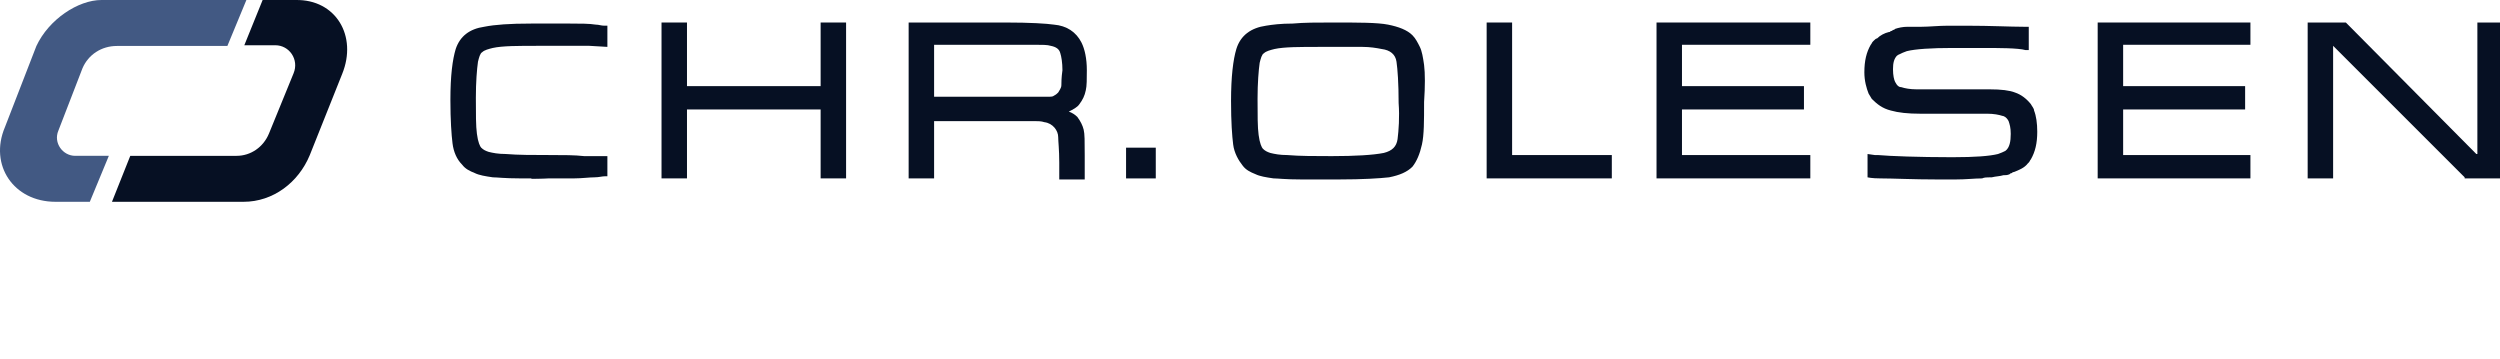
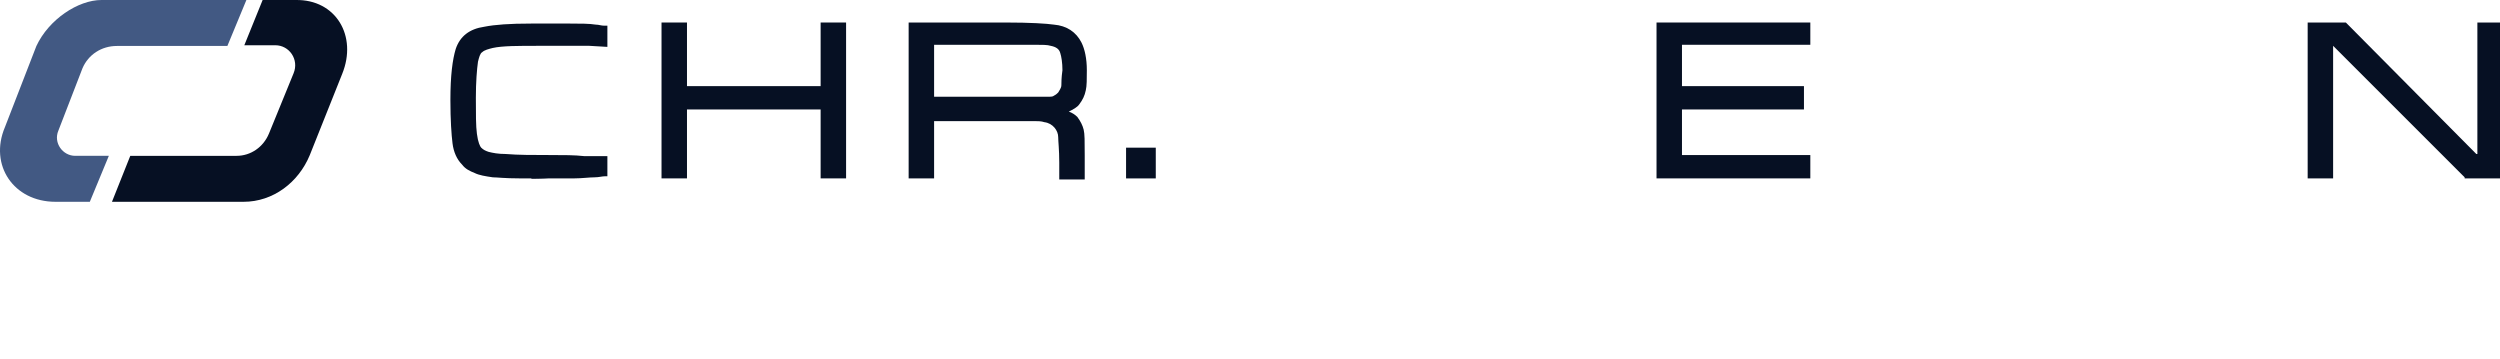
<svg xmlns="http://www.w3.org/2000/svg" width="223" height="32" viewBox="0 0 223 32" fill="none">
  <g clip-path="url(#clip0_6599_9452)">
    <path d="M9.709 13.9L8.012 18H4.944C1.224 18 -0.995 14.733 0.441 11.338L3.247 4.1C4.357 1.73 6.967 0 9.056 0H21.978L20.282 4.1H10.427C9.056 4.1 7.881 4.868 7.359 6.085L5.205 11.658C4.748 12.747 5.597 13.9 6.706 13.9H9.709Z" fill="#425983" />
    <path d="M30.521 6.598L27.633 13.836C26.628 16.271 24.367 18 21.73 18H9.988L11.621 13.901H21.102C22.358 13.901 23.488 13.132 23.991 11.915L26.189 6.534C26.691 5.317 25.812 4.036 24.556 4.036H21.793L23.426 0.001H26.377C29.956 -0.063 31.902 3.204 30.521 6.598Z" fill="#061023" />
    <path d="M73.2 7.683H61.279V2.008H59.008V15.912H61.279V9.764H73.2V15.912H75.471V2.008H73.2V7.683Z" fill="#061023" />
    <path d="M103.095 13.172H100.445V15.915H103.095V13.172Z" fill="#061023" />
-     <path d="M124.663 12.412C124.568 13.074 124.19 13.453 123.433 13.642C122.487 13.831 120.879 13.926 118.797 13.926C117.283 13.926 115.959 13.926 114.823 13.831C114.161 13.831 113.688 13.736 113.309 13.642C113.025 13.547 112.836 13.453 112.647 13.264C112.552 13.169 112.363 12.791 112.269 12.034C112.174 11.372 112.174 10.237 112.174 8.818C112.174 7.399 112.269 6.264 112.363 5.602C112.458 5.224 112.552 4.845 112.742 4.751C112.931 4.562 113.309 4.467 113.688 4.372C114.539 4.183 115.959 4.183 117.756 4.183C119.554 4.183 120.879 4.183 121.541 4.183C122.203 4.183 122.771 4.278 123.244 4.372C124.001 4.467 124.474 4.845 124.568 5.508C124.663 6.17 124.758 7.399 124.758 9.196C124.852 10.426 124.758 11.656 124.663 12.412ZM127.028 5.791C126.934 5.129 126.839 4.562 126.65 4.183C126.461 3.805 126.272 3.427 125.988 3.143C125.515 2.67 124.758 2.386 123.812 2.197C122.865 2.008 121.162 2.008 118.892 2.008C117.472 2.008 116.337 2.008 115.296 2.102C114.255 2.102 113.499 2.197 112.931 2.292C111.606 2.481 110.66 3.143 110.282 4.372C109.998 5.318 109.809 6.832 109.809 9.007C109.809 10.899 109.903 12.129 109.998 12.885C110.092 13.642 110.471 14.304 110.849 14.777C111.133 15.155 111.512 15.345 111.985 15.534C112.363 15.723 112.931 15.817 113.593 15.912C113.972 15.912 114.634 16.007 116.053 16.007C117.189 16.007 118.324 16.007 119.459 16.007C121.541 16.007 123.055 15.912 123.906 15.817C124.852 15.628 125.515 15.345 125.988 14.872C126.366 14.399 126.65 13.736 126.839 12.885C127.028 12.034 127.028 10.804 127.028 9.102C127.123 7.683 127.123 6.548 127.028 5.791Z" fill="#061023" />
-     <path d="M134.88 2.008H132.609V15.912H143.774V13.831H134.88V2.008Z" fill="#061023" />
    <path d="M147.762 15.912H161.481V13.831H150.032V9.764H160.913V7.683H150.032V3.994H161.481V2.008H147.762V15.912Z" fill="#061023" />
-     <path d="M187.113 15.912H200.738V13.831H189.384V9.764H200.265V7.683H189.384V3.994H200.738V2.008H187.113V15.912Z" fill="#061023" />
    <path d="M220.982 2.008V13.736H220.887L209.25 2.008H209.155H205.844V15.912H208.114V4.089L219.847 15.817V15.912H223.253V2.008H220.982Z" fill="#061023" />
-     <path d="M181.723 11.752C181.723 12.792 181.534 13.549 181.155 14.211C181.061 14.306 181.061 14.4 180.966 14.495L180.871 14.589C180.588 14.968 180.115 15.157 179.641 15.346C179.547 15.346 179.547 15.346 179.452 15.441C179.358 15.441 179.358 15.441 179.263 15.535C179.074 15.63 178.885 15.63 178.695 15.63C178.411 15.724 178.033 15.724 177.655 15.819C177.56 15.819 177.56 15.819 177.465 15.819C177.276 15.819 176.992 15.819 176.803 15.913C176.141 15.913 175.384 16.008 174.438 16.008H174.343C173.87 16.008 173.397 16.008 172.829 16.008C170.653 16.008 168.855 15.913 167.72 15.913C166.963 15.913 166.585 15.819 166.585 15.819V13.738L167.247 13.832H167.342H167.436H167.531C168.572 13.927 171.221 14.022 173.965 14.022H174.154C174.154 14.022 174.154 14.022 174.248 14.022C176.141 14.022 177.465 13.927 178.222 13.738C178.506 13.643 178.695 13.549 178.885 13.454C179.263 13.17 179.358 12.603 179.358 11.941C179.358 11.373 179.263 11.089 179.168 10.806C178.979 10.427 178.695 10.333 178.601 10.333C178.317 10.238 177.844 10.144 177.276 10.144C176.708 10.144 175.1 10.144 172.545 10.144H171.41H171.315C170.18 10.144 169.328 10.049 168.666 9.86C167.909 9.671 167.436 9.292 166.963 8.819C166.868 8.63 166.774 8.536 166.679 8.347C166.49 7.874 166.301 7.211 166.301 6.455C166.301 5.414 166.49 4.658 166.868 3.996C166.963 3.901 166.963 3.806 167.058 3.712L167.152 3.617C167.247 3.523 167.342 3.428 167.436 3.428C167.72 3.144 168.098 2.955 168.477 2.86C168.572 2.86 168.572 2.86 168.666 2.766C168.761 2.766 168.761 2.766 168.855 2.671C168.95 2.671 168.95 2.671 169.045 2.577C169.328 2.482 169.707 2.388 170.18 2.388C170.275 2.388 170.369 2.388 170.464 2.388H170.558C170.653 2.388 170.653 2.388 170.748 2.388H170.842C170.937 2.388 170.937 2.388 171.032 2.388C171.126 2.388 171.315 2.388 171.41 2.388C172.072 2.388 172.924 2.293 173.775 2.293H173.87C174.343 2.293 174.816 2.293 175.384 2.293C177.56 2.293 179.358 2.388 180.493 2.388C180.588 2.388 180.682 2.388 180.777 2.388H180.966V4.468H180.871H180.682C180.02 4.279 178.222 4.279 176.898 4.279C176.235 4.279 175.195 4.279 174.154 4.279C172.262 4.279 170.842 4.374 170.085 4.563C169.802 4.658 169.612 4.752 169.423 4.847C169.328 4.847 169.328 4.941 169.234 4.941C168.95 5.225 168.855 5.604 168.855 6.171C168.855 6.739 168.95 7.117 169.045 7.306C169.234 7.684 169.423 7.779 169.612 7.779C169.896 7.874 170.369 7.968 170.937 7.968C171.41 7.968 172.924 7.968 175.289 7.968C175.762 7.968 176.235 7.968 176.803 7.968C176.992 7.968 177.276 7.968 177.465 7.968C178.506 7.968 179.263 8.063 179.736 8.252C180.304 8.441 180.777 8.819 181.155 9.292C181.25 9.482 181.439 9.671 181.439 9.86C181.628 10.333 181.723 10.995 181.723 11.752Z" fill="#061023" />
    <path d="M94.675 7.588C94.675 7.872 94.486 8.061 94.391 8.251C94.297 8.345 94.202 8.44 94.013 8.534C93.918 8.629 93.729 8.629 93.445 8.629C93.351 8.629 93.067 8.629 92.594 8.629C92.404 8.629 92.31 8.629 92.121 8.629H91.458C90.985 8.629 90.323 8.629 89.661 8.629H83.322V3.994H89.661C89.945 3.994 90.134 3.994 90.418 3.994H92.31C92.972 3.994 93.445 3.994 93.729 4.089C94.202 4.183 94.486 4.372 94.581 4.751C94.675 5.035 94.77 5.602 94.77 6.264C94.675 6.926 94.675 7.399 94.675 7.588ZM96.851 8.061C96.946 7.683 96.946 7.021 96.946 6.264C96.946 5.224 96.757 4.372 96.473 3.805C96 2.859 95.148 2.292 94.013 2.197C93.351 2.102 91.931 2.008 89.661 2.008H81.051V15.912H83.322V10.804H89.661C91.269 10.804 92.026 10.804 92.31 10.804C92.594 10.804 92.878 10.804 93.162 10.899C93.918 10.993 94.391 11.656 94.391 12.223C94.391 12.601 94.486 13.358 94.486 14.493V16.007H96.757V13.831C96.757 12.601 96.757 11.939 96.662 11.561C96.568 11.183 96.378 10.804 96.094 10.426C95.905 10.237 95.621 10.048 95.338 9.953C95.716 9.764 96.094 9.575 96.284 9.291C96.568 8.913 96.757 8.534 96.851 8.061Z" fill="#061023" />
    <path d="M49.07 13.83C47.556 13.83 46.231 13.83 45.096 13.736C44.433 13.736 43.96 13.641 43.582 13.546C43.298 13.452 43.109 13.357 42.92 13.168C42.825 13.074 42.636 12.695 42.541 11.939C42.447 11.277 42.447 10.141 42.447 8.723C42.447 7.304 42.541 6.169 42.636 5.507C42.73 5.128 42.825 4.75 43.014 4.655C43.203 4.466 43.582 4.372 43.96 4.277C44.812 4.088 46.231 4.088 48.029 4.088C49.827 4.088 51.151 4.088 51.813 4.088C52.097 4.088 52.286 4.088 52.57 4.088L54.179 4.182V2.291H53.989H53.895C53.611 2.291 53.422 2.196 53.138 2.196C52.57 2.102 51.719 2.102 50.867 2.102C50.3 2.102 49.732 2.102 49.07 2.102C48.407 2.102 47.84 2.102 47.367 2.102C45.474 2.102 44.15 2.196 43.203 2.385C41.879 2.574 41.027 3.237 40.649 4.372C40.365 5.318 40.176 6.736 40.176 8.912C40.176 10.709 40.27 12.033 40.365 12.79C40.46 13.546 40.743 14.209 41.217 14.682C41.5 15.06 41.879 15.249 42.352 15.438C42.73 15.627 43.298 15.722 43.96 15.817C44.339 15.817 45.001 15.911 46.326 15.911C46.799 15.911 47.177 15.911 47.556 15.911C48.218 15.911 48.975 15.911 49.637 15.911C50.205 15.911 50.773 15.911 51.246 15.911C51.908 15.911 52.57 15.817 53.043 15.817C53.422 15.817 53.706 15.722 53.989 15.722H54.179V13.925H52.097C51.246 13.83 50.3 13.83 49.07 13.83Z" fill="#061023" />
    <path d="M45.957 14.529C47.905 14.529 49.854 14.395 50.19 14.395V15.738C50.19 15.738 49.047 15.94 47.435 15.94" fill="#061023" />
  </g>
  <defs>
    <clipPath id="clip0_6599_9452">
      <rect width="223" height="32" fill="white" />
    </clipPath>
  </defs>
</svg>